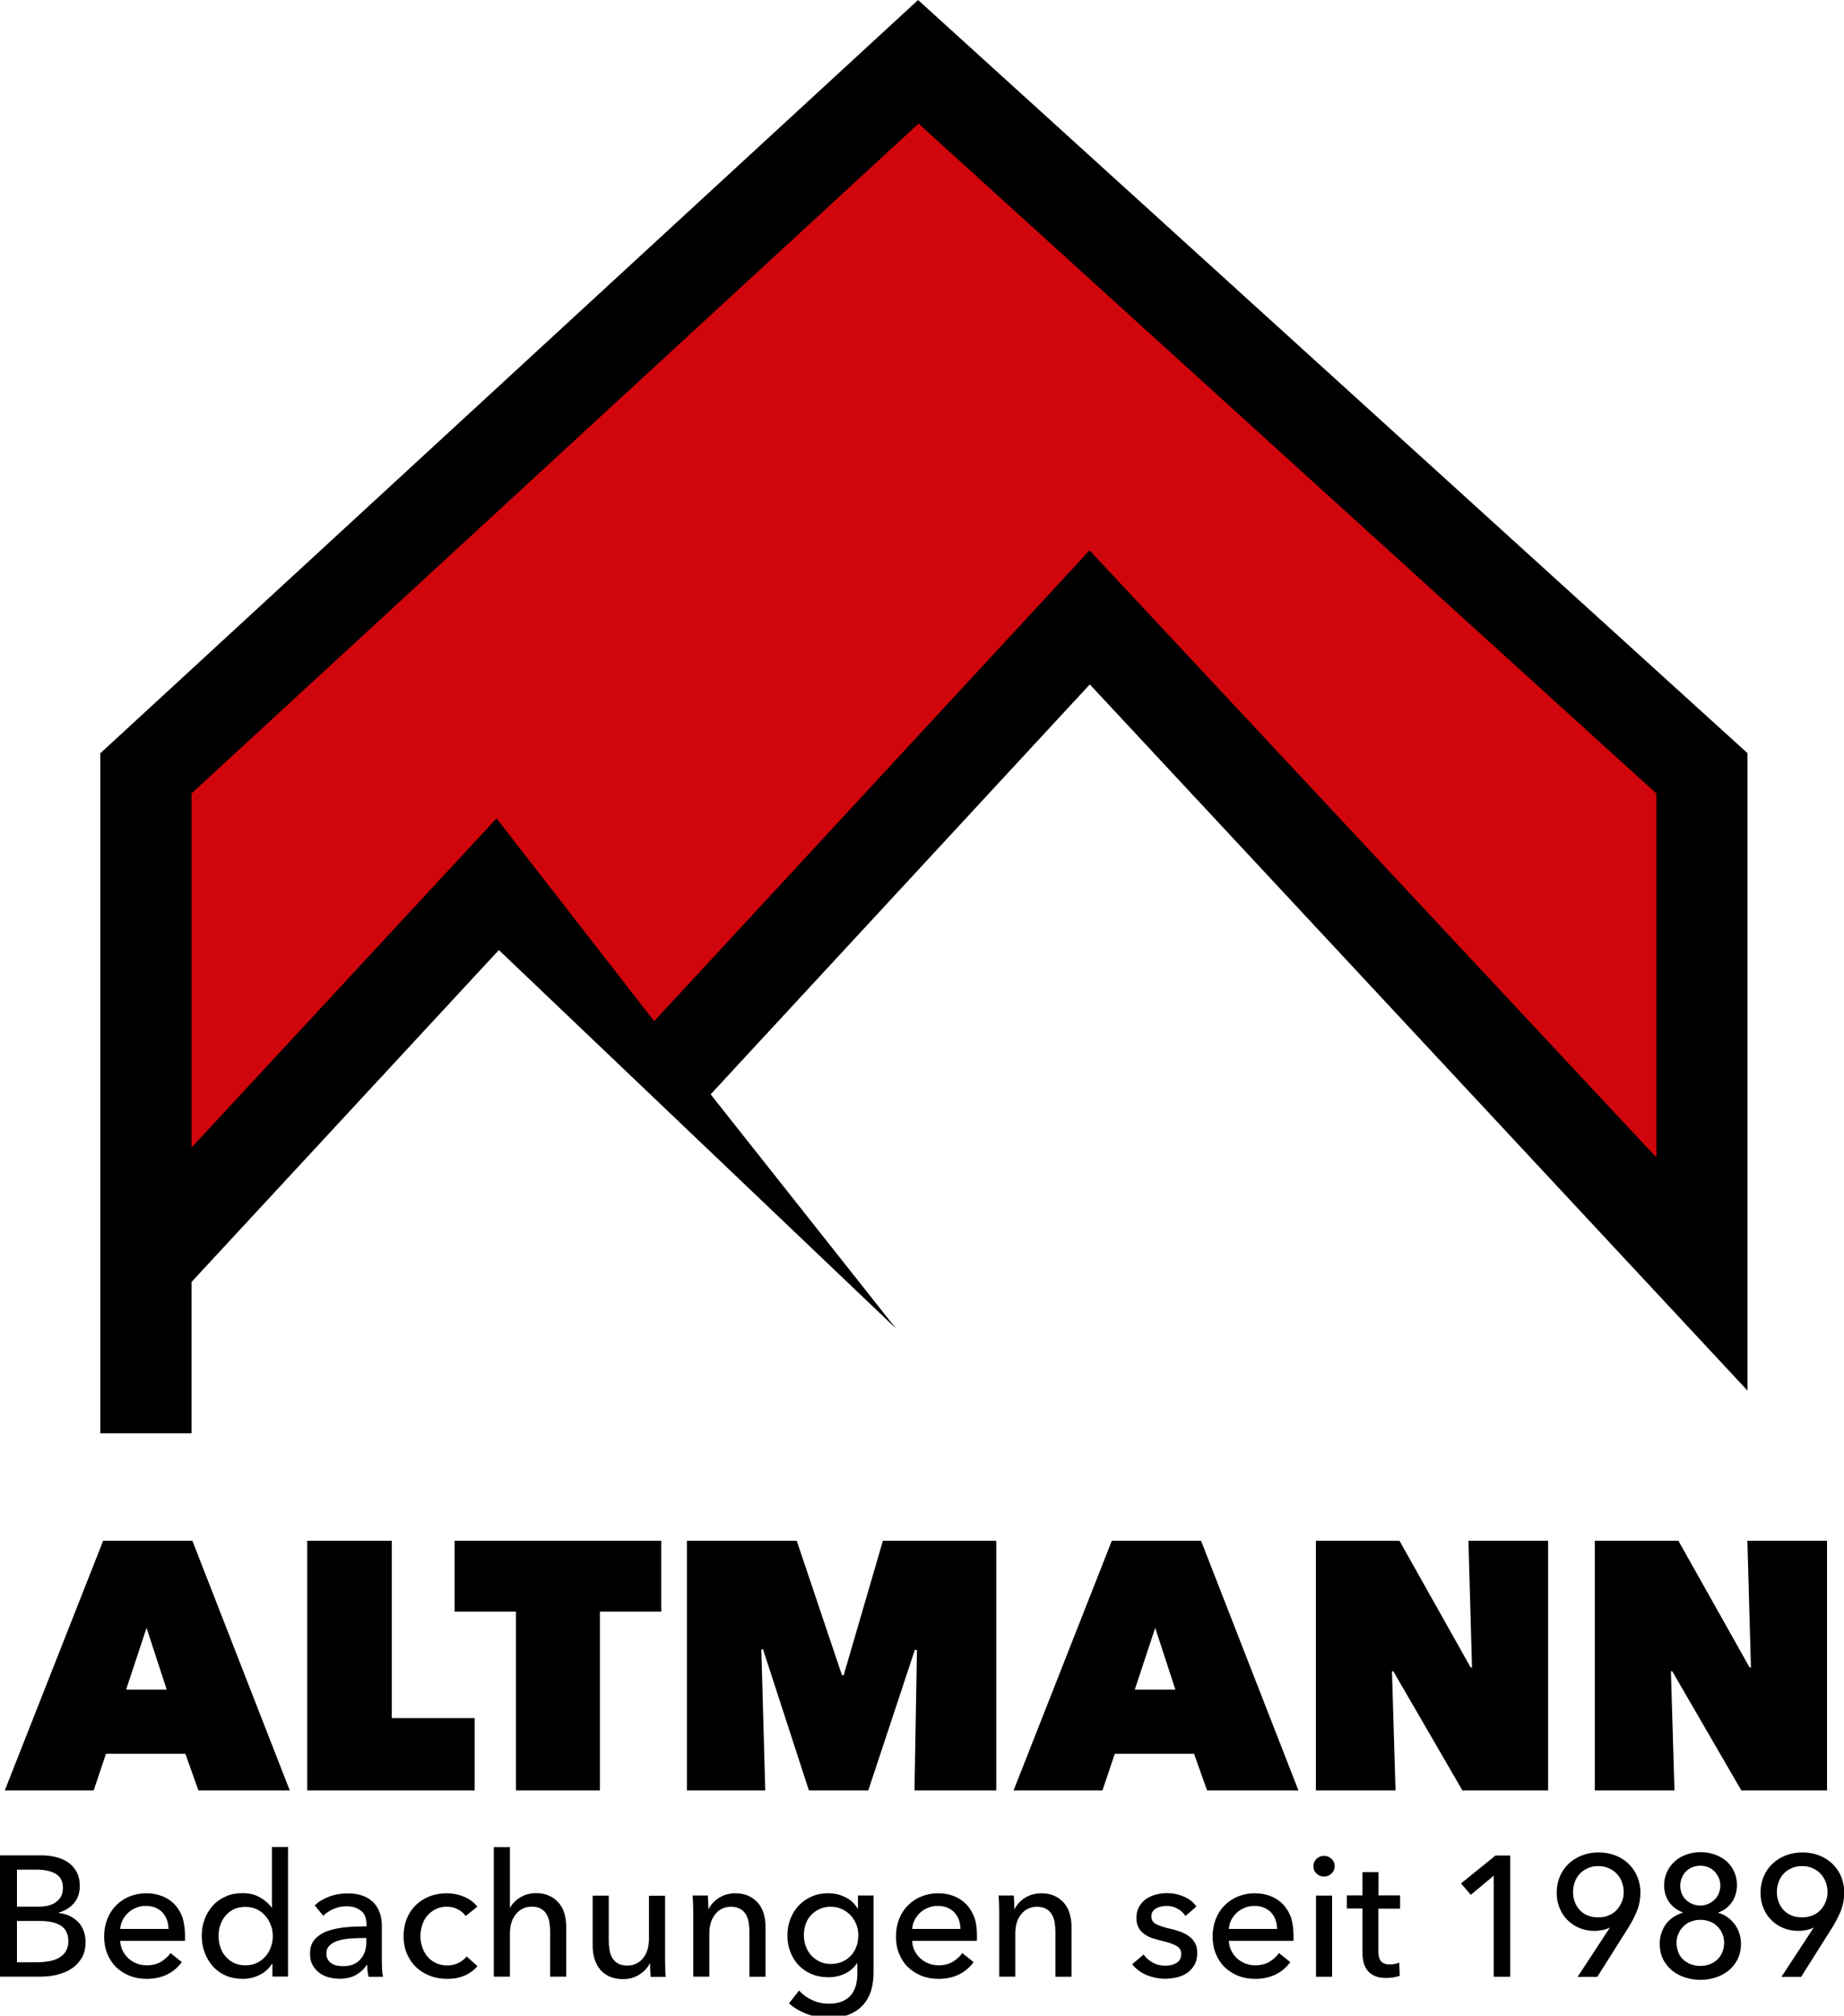
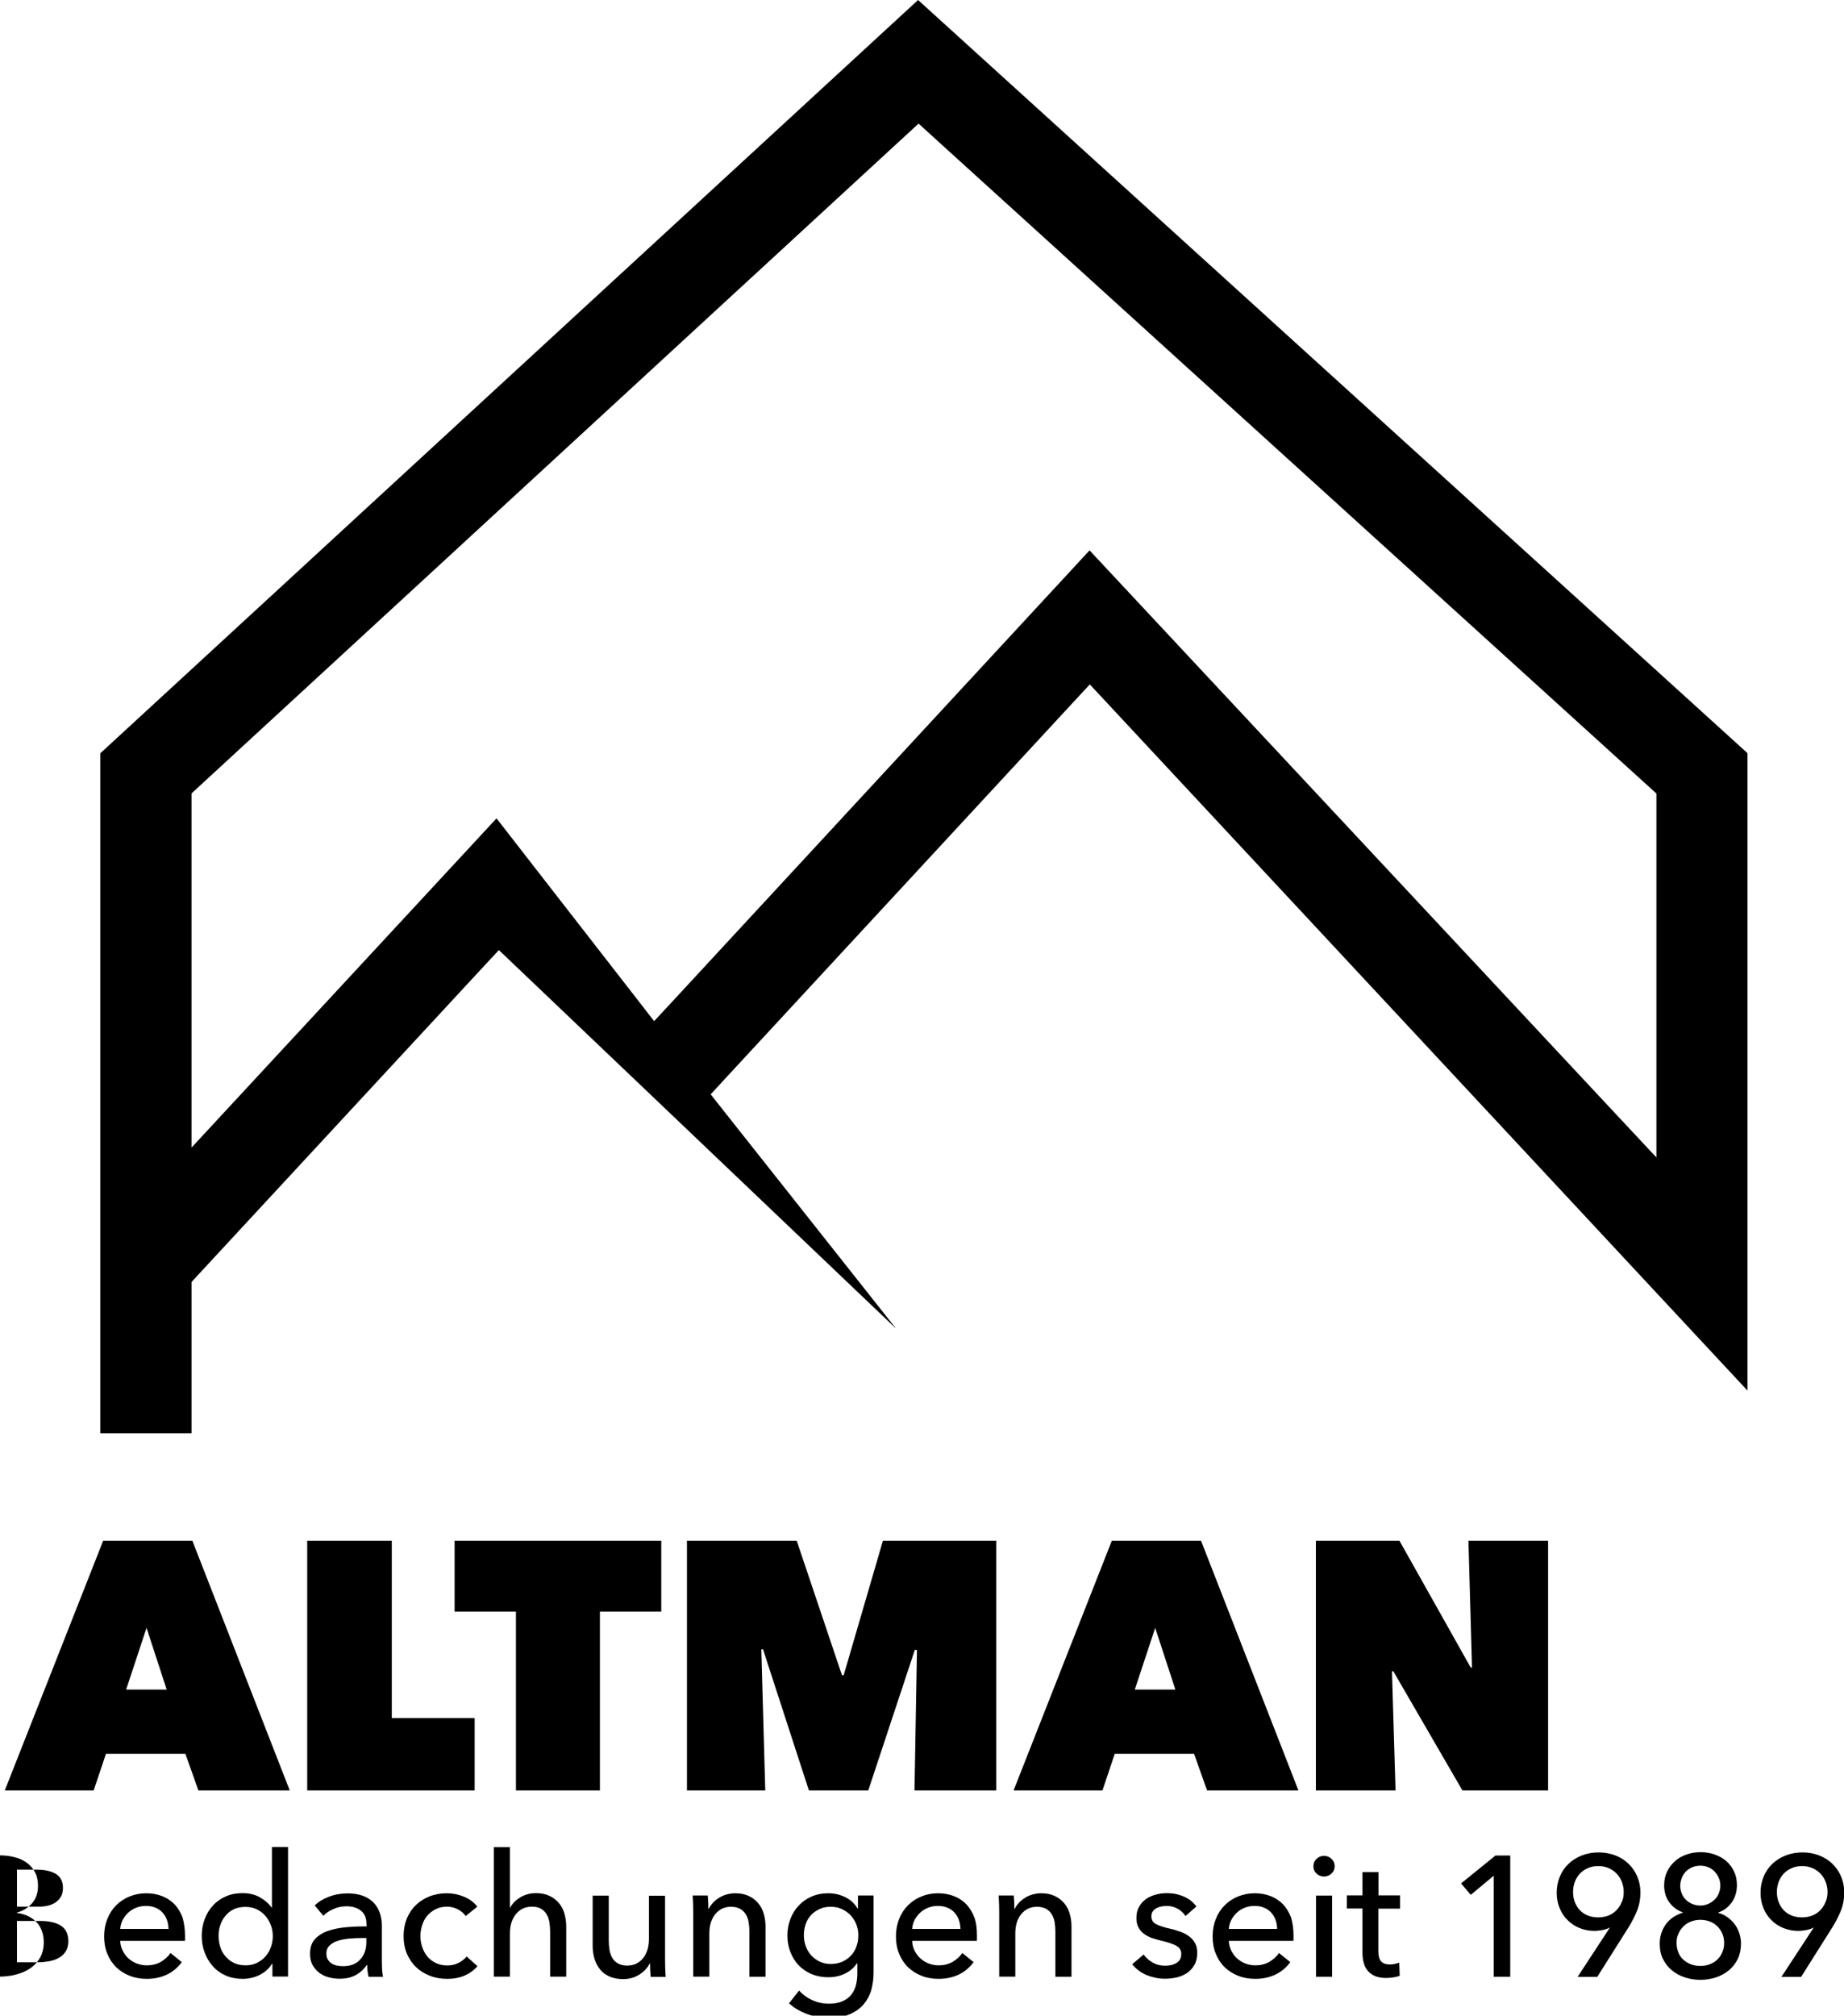
<svg xmlns="http://www.w3.org/2000/svg" version="1.1" id="Ebene_1" x="0px" y="0px" viewBox="0 0 1500 1638.9" style="enable-background:new 0 0 1500 1638.9;" xml:space="preserve">
  <style type="text/css">
	.st0{fill:#D1050C;}
</style>
  <g>
    <g>
      <path d="M83.9,1252.8h72.6l79.2,203h-74.3l-10.6-29.8H86.2l-10,29.8H3.9L83.9,1252.8z M119.2,1323.6l-16.6,50.2h33L119.2,1323.6z" />
      <path d="M249.9,1252.8h68.8V1397h67.4v58.8H249.9V1252.8z" />
      <path d="M488,1455.8h-68.3v-145.4h-49.9v-57.6h168.1v57.6H488V1455.8z" />
      <path d="M619.3,1341.1l3.2,114.7h-63.7v-203h89.3l36.8,109.3h1.4l31.9-109.3h92.2v203h-66.5l2-114.1l-1.7-0.3l-37.9,114.4H658    l-37.3-114.7H619.3z" />
      <path d="M904.4,1252.8H977l79.2,203h-74.3l-10.6-29.8h-64.5l-10,29.8h-72.3L904.4,1252.8z M939.7,1323.6l-16.6,50.2h33    L939.7,1323.6z" />
      <path d="M1070.4,1252.8h68l57.9,103h1.1l-2.9-103h64.8v203h-69.7l-56.2-96.9h-1.1l2.9,96.9h-64.8V1252.8z" />
-       <path d="M1297.3,1252.8h68l57.9,103h1.1l-2.9-103h64.8v203h-69.7l-56.2-96.9h-1.1l2.9,96.9h-64.8V1252.8z" />
    </g>
    <g>
-       <path d="M0,1508.6h34c3.7,0,7.4,0.4,11.1,1.3c3.7,0.8,7,2.2,10,4.2c2.9,2,5.3,4.5,7.1,7.7c1.8,3.2,2.7,7.1,2.7,11.8    c0,5.5-1.6,10.1-4.7,13.8c-3.2,3.7-7.3,6.3-12.5,7.7v0.3c3.2,0.4,6.1,1.2,8.8,2.4c2.7,1.3,5,2.9,7,4.9c2,2,3.5,4.5,4.5,7.2    c1.1,2.8,1.6,5.9,1.6,9.3c0,4.7-1,8.9-2.9,12.4c-2,3.5-4.6,6.4-7.9,8.7c-3.3,2.3-7.3,4-11.8,5.2c-4.5,1.2-9.3,1.7-14.4,1.7H0    V1508.6z M13.8,1550.3h18c2.6,0,5.1-0.3,7.5-0.9c2.4-0.6,4.4-1.5,6.2-2.8c1.8-1.3,3.2-2.8,4.2-4.7c1-1.9,1.5-4.2,1.5-6.9    c0-5.3-2-9.1-5.9-11.4c-3.9-2.3-9.1-3.4-15.7-3.4H13.8V1550.3z M13.8,1595.5h17.3c2.9,0,5.8-0.3,8.7-0.8c2.9-0.5,5.6-1.4,7.9-2.7    c2.4-1.3,4.3-3,5.7-5.2c1.4-2.2,2.2-4.9,2.2-8.3c0-5.9-2-10.1-6-12.7c-4-2.6-9.8-3.9-17.3-3.9H13.8V1595.5z" />
+       <path d="M0,1508.6c3.7,0,7.4,0.4,11.1,1.3c3.7,0.8,7,2.2,10,4.2c2.9,2,5.3,4.5,7.1,7.7c1.8,3.2,2.7,7.1,2.7,11.8    c0,5.5-1.6,10.1-4.7,13.8c-3.2,3.7-7.3,6.3-12.5,7.7v0.3c3.2,0.4,6.1,1.2,8.8,2.4c2.7,1.3,5,2.9,7,4.9c2,2,3.5,4.5,4.5,7.2    c1.1,2.8,1.6,5.9,1.6,9.3c0,4.7-1,8.9-2.9,12.4c-2,3.5-4.6,6.4-7.9,8.7c-3.3,2.3-7.3,4-11.8,5.2c-4.5,1.2-9.3,1.7-14.4,1.7H0    V1508.6z M13.8,1550.3h18c2.6,0,5.1-0.3,7.5-0.9c2.4-0.6,4.4-1.5,6.2-2.8c1.8-1.3,3.2-2.8,4.2-4.7c1-1.9,1.5-4.2,1.5-6.9    c0-5.3-2-9.1-5.9-11.4c-3.9-2.3-9.1-3.4-15.7-3.4H13.8V1550.3z M13.8,1595.5h17.3c2.9,0,5.8-0.3,8.7-0.8c2.9-0.5,5.6-1.4,7.9-2.7    c2.4-1.3,4.3-3,5.7-5.2c1.4-2.2,2.2-4.9,2.2-8.3c0-5.9-2-10.1-6-12.7c-4-2.6-9.8-3.9-17.3-3.9H13.8V1595.5z" />
      <path d="M150.5,1573.7c0,0.7,0,1.5,0,2.2s0,1.5-0.1,2.2H97.8c0.1,2.8,0.7,5.4,1.9,7.8c1.2,2.4,2.7,4.6,4.7,6.4    c2,1.8,4.2,3.2,6.8,4.2c2.6,1,5.3,1.5,8.2,1.5c4.5,0,8.3-1,11.6-2.9c3.2-2,5.8-4.3,7.7-7.1l9.2,7.4c-3.5,4.7-7.7,8.1-12.5,10.3    c-4.8,2.2-10.1,3.3-16,3.3c-5,0-9.7-0.8-13.9-2.5c-4.3-1.7-7.9-4-11-7c-3.1-3-5.5-6.7-7.2-10.9c-1.8-4.3-2.6-9-2.6-14.2    c0-5.1,0.9-9.8,2.6-14.1c1.7-4.3,4.1-8,7.2-11.1c3.1-3.1,6.7-5.5,10.9-7.2c4.2-1.7,8.7-2.6,13.5-2.6c4.8,0,9.2,0.8,13.2,2.4    c4,1.6,7.3,3.9,10.1,6.8c2.7,3,4.9,6.6,6.4,10.8C149.7,1563.6,150.5,1568.4,150.5,1573.7z M137.1,1568.4c-0.1-2.6-0.5-5-1.3-7.3    c-0.8-2.3-2-4.2-3.5-5.9c-1.5-1.7-3.4-3-5.7-4c-2.3-1-4.9-1.5-8-1.5c-2.8,0-5.4,0.5-7.9,1.5c-2.5,1-4.6,2.3-6.4,4    c-1.8,1.7-3.3,3.6-4.5,5.9c-1.2,2.3-1.8,4.7-2,7.3H137.1z" />
      <path d="M221.2,1596.8c-2.5,4-5.9,7-10.2,9.1c-4.3,2.1-8.8,3.1-13.6,3.1c-5.1,0-9.7-0.9-13.8-2.7c-4.1-1.8-7.6-4.3-10.4-7.5    c-2.9-3.2-5.1-6.9-6.7-11.1c-1.6-4.3-2.4-8.8-2.4-13.7c0-4.8,0.8-9.4,2.4-13.6c1.6-4.2,3.8-7.9,6.8-11.1c2.9-3.2,6.4-5.6,10.5-7.4    c4.1-1.8,8.6-2.6,13.5-2.6c5.4,0,10.1,1.1,14.1,3.4c4,2.3,7.2,5,9.5,8.3h0.3v-49.2h13.1v105.3h-12.7v-10.4H221.2z M177.8,1574.2    c0,3.1,0.5,6,1.4,8.9c0.9,2.9,2.3,5.4,4.2,7.6c1.9,2.2,4.1,4,6.8,5.3c2.7,1.3,5.9,2,9.5,2c3.3,0,6.4-0.6,9.1-1.9    c2.7-1.3,5.1-3,7-5.2c2-2.2,3.5-4.7,4.5-7.6c1.1-2.9,1.6-5.9,1.6-9c0-3.1-0.5-6.2-1.6-9c-1.1-2.9-2.6-5.4-4.5-7.6s-4.3-4-7-5.3    c-2.7-1.3-5.8-1.9-9.1-1.9c-3.6,0-6.8,0.6-9.5,1.9c-2.7,1.3-5,3.1-6.8,5.3c-1.9,2.2-3.3,4.8-4.2,7.6    C178.2,1568.1,177.8,1571.1,177.8,1574.2z" />
      <path d="M298.1,1564.5c0-4.9-1.5-8.6-4.5-10.9c-3-2.4-6.9-3.6-11.8-3.6c-3.7,0-7.2,0.7-10.5,2.2c-3.3,1.4-6.1,3.3-8.3,5.5l-7-8.4    c3.2-3.1,7.2-5.5,11.9-7.2c4.7-1.8,9.7-2.6,15.1-2.6c4.7,0,8.8,0.7,12.3,2c3.5,1.3,6.3,3.2,8.6,5.5c2.2,2.3,3.9,5.1,5,8.2    c1.1,3.2,1.7,6.5,1.7,10.2v28.8c0,2.2,0.1,4.6,0.2,7c0.1,2.5,0.4,4.5,0.8,6.1h-11.8c-0.7-3.2-1.1-6.3-1.1-9.5h-0.4    c-2.4,3.5-5.5,6.3-9.1,8.2c-3.7,2-8,2.9-13,2.9c-2.6,0-5.3-0.3-8.2-1c-2.8-0.7-5.4-1.8-7.7-3.4c-2.3-1.6-4.2-3.7-5.8-6.3    c-1.5-2.6-2.3-5.8-2.3-9.6c0-5,1.3-9,4-11.9c2.7-2.9,6.2-5.2,10.6-6.7c4.4-1.5,9.3-2.5,14.8-3c5.5-0.5,11-0.7,16.6-0.7V1564.5z     M294.9,1575.8c-3.3,0-6.6,0.1-10.1,0.4c-3.5,0.3-6.6,0.8-9.5,1.7c-2.8,0.8-5.2,2.1-7,3.8c-1.9,1.7-2.8,3.9-2.8,6.7    c0,2,0.4,3.6,1.2,4.9c0.8,1.3,1.8,2.4,3.1,3.2c1.3,0.8,2.7,1.4,4.3,1.7c1.6,0.3,3.2,0.5,4.9,0.5c6.1,0,10.8-1.8,14.1-5.5    c3.3-3.7,4.9-8.3,4.9-13.9v-3.5H294.9z" />
      <path d="M378.8,1557.9c-1.4-2.1-3.5-3.9-6.3-5.4c-2.8-1.4-5.8-2.2-8.9-2.2c-3.4,0-6.5,0.7-9.1,2c-2.6,1.3-4.9,3-6.8,5.2    c-1.9,2.2-3.3,4.7-4.2,7.6c-1,2.9-1.5,5.9-1.5,9.1c0,3.2,0.5,6.2,1.5,9.1c1,2.9,2.4,5.4,4.2,7.6c1.9,2.2,4.1,3.9,6.8,5.2    c2.7,1.3,5.8,2,9.2,2c3.3,0,6.4-0.6,9.1-2c2.7-1.3,5-3.1,6.8-5.3l8.8,7.9c-2.8,3.3-6.3,5.8-10.4,7.6c-4.2,1.8-8.9,2.7-14.2,2.7    c-5.1,0-9.8-0.8-14.1-2.5c-4.3-1.7-8.1-4-11.2-7c-3.2-3-5.6-6.7-7.5-10.9c-1.8-4.3-2.7-9.1-2.7-14.4c0-5.2,0.9-9.9,2.6-14.2    c1.8-4.3,4.2-7.9,7.4-11c3.2-3.1,6.9-5.4,11.2-7.1c4.3-1.7,9-2.5,14-2.5c4.6,0,9.3,0.9,13.9,2.8c4.6,1.9,8.2,4.6,10.9,8.1    L378.8,1557.9z" />
      <path d="M415,1551.2c1.6-3.3,4.3-6,8.1-8.4c3.8-2.3,8.1-3.5,12.8-3.5c4.3,0,7.9,0.7,11,2.2c3.1,1.4,5.6,3.4,7.7,5.8    c2,2.4,3.6,5.2,4.5,8.5s1.5,6.7,1.5,10.4v41h-13.1v-36.6c0-2.7-0.2-5.3-0.6-7.7c-0.4-2.4-1.2-4.6-2.3-6.4    c-1.1-1.9-2.6-3.4-4.5-4.5c-1.9-1.1-4.4-1.7-7.5-1.7c-5.2,0-9.5,2-12.8,5.9c-3.3,4-5,9.2-5,15.9v35.1h-13.1v-105.3h13.1v49.3H415z    " />
      <path d="M529.3,1607.3c-0.2-1.7-0.3-3.6-0.4-5.6c-0.1-2.1-0.1-3.8-0.1-5.2h-0.3c-1.7,3.5-4.5,6.5-8.4,9c-3.9,2.5-8.3,3.7-13.2,3.7    c-4.3,0-8-0.7-11.1-2.1c-3.1-1.4-5.7-3.3-7.7-5.8c-2-2.5-3.5-5.3-4.5-8.6c-1-3.3-1.5-6.7-1.5-10.4v-41h13.1v36.5    c0,2.7,0.2,5.3,0.6,7.7c0.4,2.5,1.2,4.6,2.3,6.5c1.1,1.9,2.6,3.3,4.6,4.5c2,1.1,4.5,1.7,7.5,1.7c5.3,0,9.6-2,12.8-5.9    c3.2-3.9,4.9-9.2,4.9-15.8v-35.1h13.1v51.8c0,1.8,0,4,0.1,6.8c0.1,2.8,0.2,5.2,0.4,7.4H529.3z" />
      <path d="M575.7,1541.2c0.2,1.7,0.3,3.6,0.4,5.6c0.1,2.1,0.1,3.8,0.1,5.2h0.4c0.8-1.8,2-3.4,3.4-4.9c1.4-1.5,3.1-2.9,4.9-4    c1.9-1.2,3.9-2.1,6.1-2.7c2.2-0.6,4.5-1,7-1c4.3,0,7.9,0.7,11,2.2c3.1,1.4,5.6,3.4,7.7,5.8c2,2.4,3.6,5.2,4.5,8.5    c1,3.3,1.5,6.7,1.5,10.4v41h-13.1v-36.6c0-2.7-0.2-5.2-0.6-7.7c-0.4-2.4-1.2-4.5-2.3-6.4c-1.1-1.9-2.6-3.3-4.6-4.5    c-2-1.1-4.5-1.7-7.5-1.7c-5.2,0-9.5,2-12.7,5.9s-4.9,9.2-4.9,15.8v35.1h-13.1v-51.8c0-1.8,0-4-0.1-6.8c-0.1-2.8-0.2-5.2-0.4-7.4    H575.7z" />
      <path d="M650,1618.5c2.9,3.2,6.5,5.9,10.8,7.8c4.3,2,8.8,2.9,13.3,2.9c4.4,0,8-0.6,11-1.9c3-1.3,5.4-3,7.2-5.2    c1.8-2.2,3.1-4.8,3.9-7.7c0.8-3,1.2-6.2,1.2-9.6v-8.5h-0.3c-2.4,3.7-5.7,6.5-9.9,8.5c-4.2,2-8.6,2.9-13.4,2.9    c-5,0-9.6-0.9-13.7-2.6c-4.1-1.8-7.6-4.2-10.5-7.2c-2.9-3.1-5.1-6.7-6.7-10.8c-1.6-4.1-2.4-8.6-2.4-13.3s0.8-9.2,2.4-13.4    c1.6-4.2,3.8-7.8,6.7-10.9c2.9-3.1,6.4-5.6,10.5-7.4c4.1-1.8,8.6-2.7,13.7-2.7c4.7,0,9.3,1,13.6,3.1c4.3,2,7.7,5.2,10.2,9.3h0.3    v-10.6h12.7v62.7c0,4.8-0.6,9.4-1.8,13.9c-1.2,4.4-3.3,8.3-6.1,11.7c-2.9,3.4-6.6,6.1-11.3,8.2c-4.6,2-10.4,3.1-17.3,3.1    c-5.8,0-11.5-1-17.3-3.1c-5.8-2.1-10.8-5-15-8.8L650,1618.5z M653.9,1573.5c0,3.1,0.5,6,1.5,8.8c1,2.8,2.4,5.2,4.3,7.4    c1.9,2.1,4.2,3.9,6.9,5.2c2.7,1.3,5.8,2,9.2,2c3.4,0,6.4-0.6,9.2-1.8c2.8-1.2,5.2-2.9,7.1-4.9c2-2.1,3.5-4.5,4.5-7.4    c1.1-2.8,1.6-5.9,1.6-9.1c0-3.2-0.5-6.1-1.6-8.9c-1.1-2.8-2.6-5.2-4.6-7.4c-2-2.1-4.4-3.8-7.1-5.1c-2.7-1.3-5.8-1.9-9.2-1.9    c-3.4,0-6.5,0.6-9.2,1.9c-2.7,1.3-5,2.9-6.9,5c-1.9,2.1-3.4,4.6-4.3,7.4C654.4,1567.4,653.9,1570.4,653.9,1573.5z" />
      <path d="M794.7,1573.7c0,0.7,0,1.5,0,2.2s0,1.5-0.1,2.2H742c0.1,2.8,0.7,5.4,1.9,7.8c1.2,2.4,2.7,4.6,4.7,6.4    c2,1.8,4.2,3.2,6.8,4.2c2.6,1,5.3,1.5,8.1,1.5c4.5,0,8.3-1,11.6-2.9c3.2-2,5.8-4.3,7.7-7.1l9.2,7.4c-3.5,4.7-7.7,8.1-12.5,10.3    c-4.8,2.2-10.1,3.3-16,3.3c-5,0-9.7-0.8-13.9-2.5c-4.3-1.7-7.9-4-11-7c-3.1-3-5.5-6.7-7.2-10.9c-1.8-4.3-2.6-9-2.6-14.2    c0-5.1,0.9-9.8,2.6-14.1c1.7-4.3,4.1-8,7.2-11.1c3.1-3.1,6.7-5.5,10.9-7.2c4.2-1.7,8.7-2.6,13.5-2.6c4.8,0,9.2,0.8,13.2,2.4    c4,1.6,7.3,3.9,10.1,6.8c2.7,3,4.9,6.6,6.4,10.8S794.7,1568.4,794.7,1573.7z M781.3,1568.4c-0.1-2.6-0.5-5-1.3-7.3    c-0.8-2.3-2-4.2-3.5-5.9c-1.5-1.7-3.4-3-5.7-4c-2.3-1-4.9-1.5-8-1.5c-2.8,0-5.4,0.5-7.9,1.5c-2.5,1-4.6,2.3-6.4,4    c-1.8,1.7-3.3,3.6-4.5,5.9c-1.2,2.3-1.8,4.7-2,7.3H781.3z" />
      <path d="M824.6,1541.2c0.2,1.7,0.3,3.6,0.4,5.6c0.1,2.1,0.1,3.8,0.1,5.2h0.4c0.8-1.8,2-3.4,3.4-4.9c1.4-1.5,3.1-2.9,4.9-4    c1.9-1.2,3.9-2.1,6.1-2.7c2.2-0.6,4.5-1,7-1c4.3,0,7.9,0.7,11,2.2c3.1,1.4,5.6,3.4,7.7,5.8c2,2.4,3.6,5.2,4.5,8.5    c1,3.3,1.5,6.7,1.5,10.4v41h-13.1v-36.6c0-2.7-0.2-5.2-0.6-7.7c-0.4-2.4-1.2-4.5-2.3-6.4c-1.1-1.9-2.6-3.3-4.6-4.5    c-2-1.1-4.5-1.7-7.5-1.7c-5.2,0-9.5,2-12.7,5.9c-3.3,3.9-4.9,9.2-4.9,15.8v35.1h-13.1v-51.8c0-1.8,0-4-0.1-6.8    c-0.1-2.8-0.2-5.2-0.4-7.4H824.6z" />
      <path d="M964.3,1557.9c-1.5-2.4-3.6-4.4-6.3-5.9c-2.7-1.5-5.7-2.3-9.1-2.3c-1.5,0-3,0.2-4.5,0.5c-1.5,0.3-2.8,0.8-4,1.5    c-1.2,0.7-2.1,1.6-2.8,2.6c-0.7,1.1-1,2.4-1,4c0,2.8,1.3,4.9,3.8,6.2c2.5,1.3,6.3,2.6,11.3,3.7c3.2,0.7,6.1,1.6,8.8,2.6    c2.7,1,5,2.3,7,3.8c2,1.5,3.6,3.4,4.7,5.5c1.1,2.1,1.7,4.6,1.7,7.5c0,3.9-0.7,7.2-2.2,9.9c-1.5,2.7-3.5,4.9-5.9,6.6    c-2.5,1.7-5.3,2.9-8.4,3.7c-3.2,0.7-6.4,1.1-9.8,1.1c-5,0-9.9-1-14.7-2.9c-4.8-2-8.8-4.9-11.9-8.9l9.3-7.9    c1.8,2.6,4.2,4.8,7.3,6.5c3.1,1.8,6.5,2.6,10.2,2.6c1.7,0,3.3-0.2,4.8-0.5c1.5-0.3,2.9-0.9,4.2-1.6c1.3-0.7,2.3-1.7,3-2.9    c0.7-1.2,1.1-2.7,1.1-4.6c0-3.1-1.5-5.3-4.4-6.8c-2.9-1.5-7.2-2.9-12.9-4.2c-2.2-0.6-4.5-1.2-6.8-2c-2.3-0.8-4.3-1.9-6.2-3.3    c-1.9-1.4-3.4-3.1-4.5-5.2c-1.2-2.1-1.7-4.7-1.7-7.7c0-3.5,0.7-6.6,2.2-9.1c1.4-2.6,3.3-4.6,5.6-6.3c2.3-1.6,5-2.8,7.9-3.6    c3-0.8,6-1.2,9.2-1.2c4.7,0,9.3,0.9,13.7,2.8c4.4,1.9,7.8,4.6,10.2,8.1L964.3,1557.9z" />
      <path d="M1052.2,1573.7c0,0.7,0,1.5,0,2.2s0,1.5-0.1,2.2h-52.5c0.1,2.8,0.7,5.4,1.9,7.8c1.2,2.4,2.7,4.6,4.7,6.4    c2,1.8,4.2,3.2,6.8,4.2c2.6,1,5.3,1.5,8.1,1.5c4.5,0,8.3-1,11.6-2.9c3.2-2,5.8-4.3,7.7-7.1l9.2,7.4c-3.5,4.7-7.7,8.1-12.5,10.3    c-4.8,2.2-10.1,3.3-16,3.3c-5,0-9.7-0.8-13.9-2.5c-4.3-1.7-7.9-4-11-7c-3.1-3-5.5-6.7-7.2-10.9c-1.8-4.3-2.6-9-2.6-14.2    c0-5.1,0.9-9.8,2.6-14.1c1.7-4.3,4.1-8,7.2-11.1c3.1-3.1,6.7-5.5,10.9-7.2c4.2-1.7,8.7-2.6,13.5-2.6c4.8,0,9.2,0.8,13.2,2.4    c4,1.6,7.3,3.9,10.1,6.8c2.7,3,4.9,6.6,6.4,10.8C1051.5,1563.6,1052.2,1568.4,1052.2,1573.7z M1038.9,1568.4    c-0.1-2.6-0.5-5-1.3-7.3c-0.8-2.3-2-4.2-3.5-5.9c-1.5-1.7-3.4-3-5.7-4c-2.3-1-4.9-1.5-8-1.5c-2.8,0-5.4,0.5-7.9,1.5    c-2.5,1-4.6,2.3-6.4,4c-1.8,1.7-3.3,3.6-4.5,5.9c-1.2,2.3-1.8,4.7-2,7.3H1038.9z" />
      <path d="M1085.7,1517.4c0,2.4-0.9,4.4-2.6,6c-1.7,1.6-3.8,2.4-6.1,2.4c-2.4,0-4.4-0.8-6.1-2.4c-1.7-1.6-2.5-3.6-2.5-5.9    c0-2.4,0.8-4.4,2.5-6.1c1.7-1.6,3.7-2.4,6.1-2.4c2.4,0,4.4,0.8,6.1,2.4C1084.8,1513,1085.7,1515,1085.7,1517.4z M1083.6,1607.3    h-13.1v-66h13.1V1607.3z" />
      <path d="M1138.8,1551.9h-17.6v34.3c0,4,0.7,6.8,2.2,8.5c1.5,1.7,3.9,2.6,7.1,2.6c1.2,0,2.5-0.1,3.9-0.4c1.4-0.3,2.6-0.6,3.8-1.1    l0.4,10.7c-1.6,0.6-3.3,1-5.2,1.3c-1.9,0.3-3.9,0.5-5.9,0.5c-6.2,0-11-1.7-14.3-5.2c-3.3-3.4-4.9-8.6-4.9-15.5v-35.8h-12.7v-10.7    h12.7v-18.9h13v18.9h17.6V1551.9z" />
      <path d="M1228.5,1607.3h-13.4v-82.2l-18.7,15.6l-7.9-9.3l28-22.7h12V1607.3z" />
      <path d="M1309.5,1567.4l-0.1-0.1c-1.4,0.8-3.3,1.5-5.7,2c-1.1,0.2-2.2,0.3-3.4,0.5c-1.2,0.1-2.2,0.2-3.3,0.2    c-4.4,0-8.4-0.8-12.1-2.3c-3.7-1.5-7-3.7-9.7-6.4c-2.8-2.7-5-6-6.5-9.8c-1.6-3.8-2.4-7.9-2.4-12.4c0-4.9,0.9-9.4,2.6-13.4    c1.7-4,4.1-7.5,7.2-10.4c3.1-2.9,6.7-5.1,10.8-6.7c4.2-1.6,8.7-2.4,13.5-2.4c4.8,0,9.3,0.8,13.5,2.4c4.2,1.6,7.8,3.9,10.8,6.8    c3,2.9,5.4,6.3,7.1,10.3c1.7,4,2.6,8.3,2.6,13c0,5.4-0.9,10.3-2.6,14.6c-1.8,4.4-4,8.8-6.8,13.4l-25.7,40.7h-16L1309.5,1567.4z     M1320.8,1538.4c0-2.9-0.5-5.6-1.5-8.2c-1-2.6-2.4-4.8-4.2-6.7c-1.8-1.9-4-3.4-6.5-4.5c-2.5-1.1-5.3-1.7-8.4-1.7s-5.9,0.5-8.4,1.6    c-2.5,1.1-4.7,2.5-6.5,4.4c-1.8,1.9-3.2,4.1-4.2,6.7c-1,2.6-1.5,5.4-1.5,8.5c0,3,0.5,5.7,1.5,8.2c1,2.5,2.3,4.7,4.1,6.5    c1.8,1.9,3.9,3.3,6.4,4.3c2.5,1,5.3,1.5,8.4,1.5s5.9-0.5,8.4-1.5c2.6-1,4.7-2.5,6.5-4.3c1.8-1.9,3.2-4,4.2-6.5    C1320.4,1544.3,1320.8,1541.5,1320.8,1538.4z" />
      <path d="M1397.5,1555.3c2.6,0.6,5,1.7,7.3,3.3c2.3,1.5,4.2,3.4,5.9,5.5c1.7,2.1,3,4.6,4,7.4c1,2.8,1.5,5.8,1.5,8.9    c0,4.6-0.9,8.8-2.6,12.4c-1.8,3.6-4.2,6.7-7.2,9.2c-3,2.5-6.5,4.4-10.5,5.8c-4,1.3-8.2,2-12.7,2s-8.7-0.7-12.7-2    s-7.6-3.3-10.6-5.8c-3-2.5-5.4-5.6-7.2-9.2c-1.8-3.6-2.6-7.8-2.6-12.4c0-3.2,0.5-6.3,1.5-9.1c1-2.8,2.3-5.2,4-7.4    c1.7-2.1,3.7-3.9,6-5.4c2.3-1.4,4.7-2.5,7.2-3.3v-0.3c-4.5-1.6-8.1-4.3-10.9-8.1c-2.8-3.8-4.2-8.4-4.2-13.9    c0-4.1,0.8-7.8,2.4-11.1c1.6-3.3,3.7-6.1,6.4-8.5c2.7-2.4,5.8-4.2,9.4-5.4c3.6-1.3,7.4-1.9,11.5-1.9c4,0,7.8,0.6,11.4,1.9    c3.6,1.3,6.8,3,9.4,5.3c2.6,2.3,4.8,5.1,6.3,8.4c1.6,3.3,2.4,7,2.4,11.1c0,5.4-1.4,10.1-4.2,14.1c-2.8,4-6.5,6.7-10.9,8.2V1555.3z     M1363.8,1579.7c0,2.8,0.5,5.3,1.4,7.7c0.9,2.3,2.2,4.3,4,5.9c1.7,1.6,3.8,2.9,6.1,3.8c2.4,0.9,5,1.4,7.9,1.4    c2.8,0,5.4-0.5,7.7-1.4c2.4-0.9,4.4-2.2,6.1-3.8c1.7-1.6,3-3.6,4-5.9c1-2.3,1.5-4.9,1.5-7.7c0-2.7-0.5-5.2-1.5-7.5    c-1-2.3-2.3-4.2-4-5.9c-1.7-1.7-3.7-3-6.1-3.9c-2.4-0.9-4.9-1.4-7.7-1.4c-2.8,0-5.4,0.5-7.7,1.4c-2.4,0.9-4.4,2.2-6.1,3.9    s-3.1,3.6-4,5.9C1364.2,1574.5,1363.8,1577,1363.8,1579.7z M1366.8,1533.3c0,2.2,0.4,4.3,1.2,6.3c0.8,2,1.9,3.7,3.4,5.1    c1.4,1.4,3.2,2.6,5.2,3.4c2,0.8,4.2,1.3,6.5,1.3c2.2,0,4.3-0.4,6.3-1.3c2-0.8,3.7-2,5.2-3.4c1.5-1.4,2.7-3.1,3.5-5.1    c0.8-2,1.3-4.1,1.3-6.3c0-2.3-0.4-4.5-1.3-6.5c-0.9-2-2.1-3.7-3.5-5.2c-1.4-1.4-3.1-2.6-5.1-3.4c-2-0.8-4.1-1.2-6.3-1.2    c-2.3,0-4.5,0.4-6.5,1.2c-2,0.8-3.7,1.9-5.2,3.4c-1.4,1.4-2.6,3.2-3.4,5.2S1366.8,1531,1366.8,1533.3z" />
      <path d="M1475.3,1567.4l-0.1-0.1c-1.4,0.8-3.3,1.5-5.7,2c-1.1,0.2-2.2,0.3-3.4,0.5c-1.2,0.1-2.2,0.2-3.3,0.2    c-4.4,0-8.4-0.8-12.1-2.3c-3.7-1.5-7-3.7-9.7-6.4c-2.8-2.7-5-6-6.5-9.8c-1.6-3.8-2.4-7.9-2.4-12.4c0-4.9,0.9-9.4,2.6-13.4    c1.7-4,4.1-7.5,7.2-10.4c3.1-2.9,6.7-5.1,10.8-6.7c4.2-1.6,8.7-2.4,13.5-2.4c4.8,0,9.3,0.8,13.5,2.4c4.2,1.6,7.8,3.9,10.8,6.8    c3,2.9,5.4,6.3,7.1,10.3c1.7,4,2.6,8.3,2.6,13c0,5.4-0.9,10.3-2.6,14.6c-1.8,4.4-4,8.8-6.8,13.4l-25.7,40.7h-16L1475.3,1567.4z     M1486.6,1538.4c0-2.9-0.5-5.6-1.5-8.2c-1-2.6-2.4-4.8-4.2-6.7c-1.8-1.9-4-3.4-6.5-4.5c-2.5-1.1-5.3-1.7-8.4-1.7s-5.9,0.5-8.4,1.6    c-2.5,1.1-4.7,2.5-6.5,4.4c-1.8,1.9-3.2,4.1-4.2,6.7c-1,2.6-1.5,5.4-1.5,8.5c0,3,0.5,5.7,1.5,8.2c1,2.5,2.3,4.7,4.1,6.5    c1.8,1.9,3.9,3.3,6.4,4.3c2.5,1,5.3,1.5,8.4,1.5s5.9-0.5,8.4-1.5c2.6-1,4.7-2.5,6.5-4.3c1.8-1.9,3.2-4,4.2-6.5    C1486.1,1544.3,1486.6,1541.5,1486.6,1538.4z" />
    </g>
    <g>
-       <polygon class="st0" points="124.6,633.1 738.5,70.9 1404.1,626.6 1345.9,969.1 887.1,516.8 531.7,846.3 402.5,749.4     124.6,1014.4   " />
      <path d="M405.8,772.5l16.6,15.8l306.5,292L590.1,905l-12-15.2l13.1-14.2L870,574.3l16.5-17.8l16.6,17.8l518.4,556.4V612.4L746.8,0    L81.6,612.5v552.9h74.2v-114.2v-8.8l6-6.5l228.4-246.6L405.8,772.5z M194.9,890.9l-39.1,42.2v-57.6V655v-9.9l7.3-6.7L732,114.5    l15.2-14l15.3,13.9l577.5,524.1l7.4,6.7v10v228.7v57.2l-39.1-41.8l-422-451.8L550.2,810.8l-18.1,19.5l-16.3-21L426.9,695l-23-29.6    L287.5,791L194.9,890.9z" />
    </g>
  </g>
</svg>